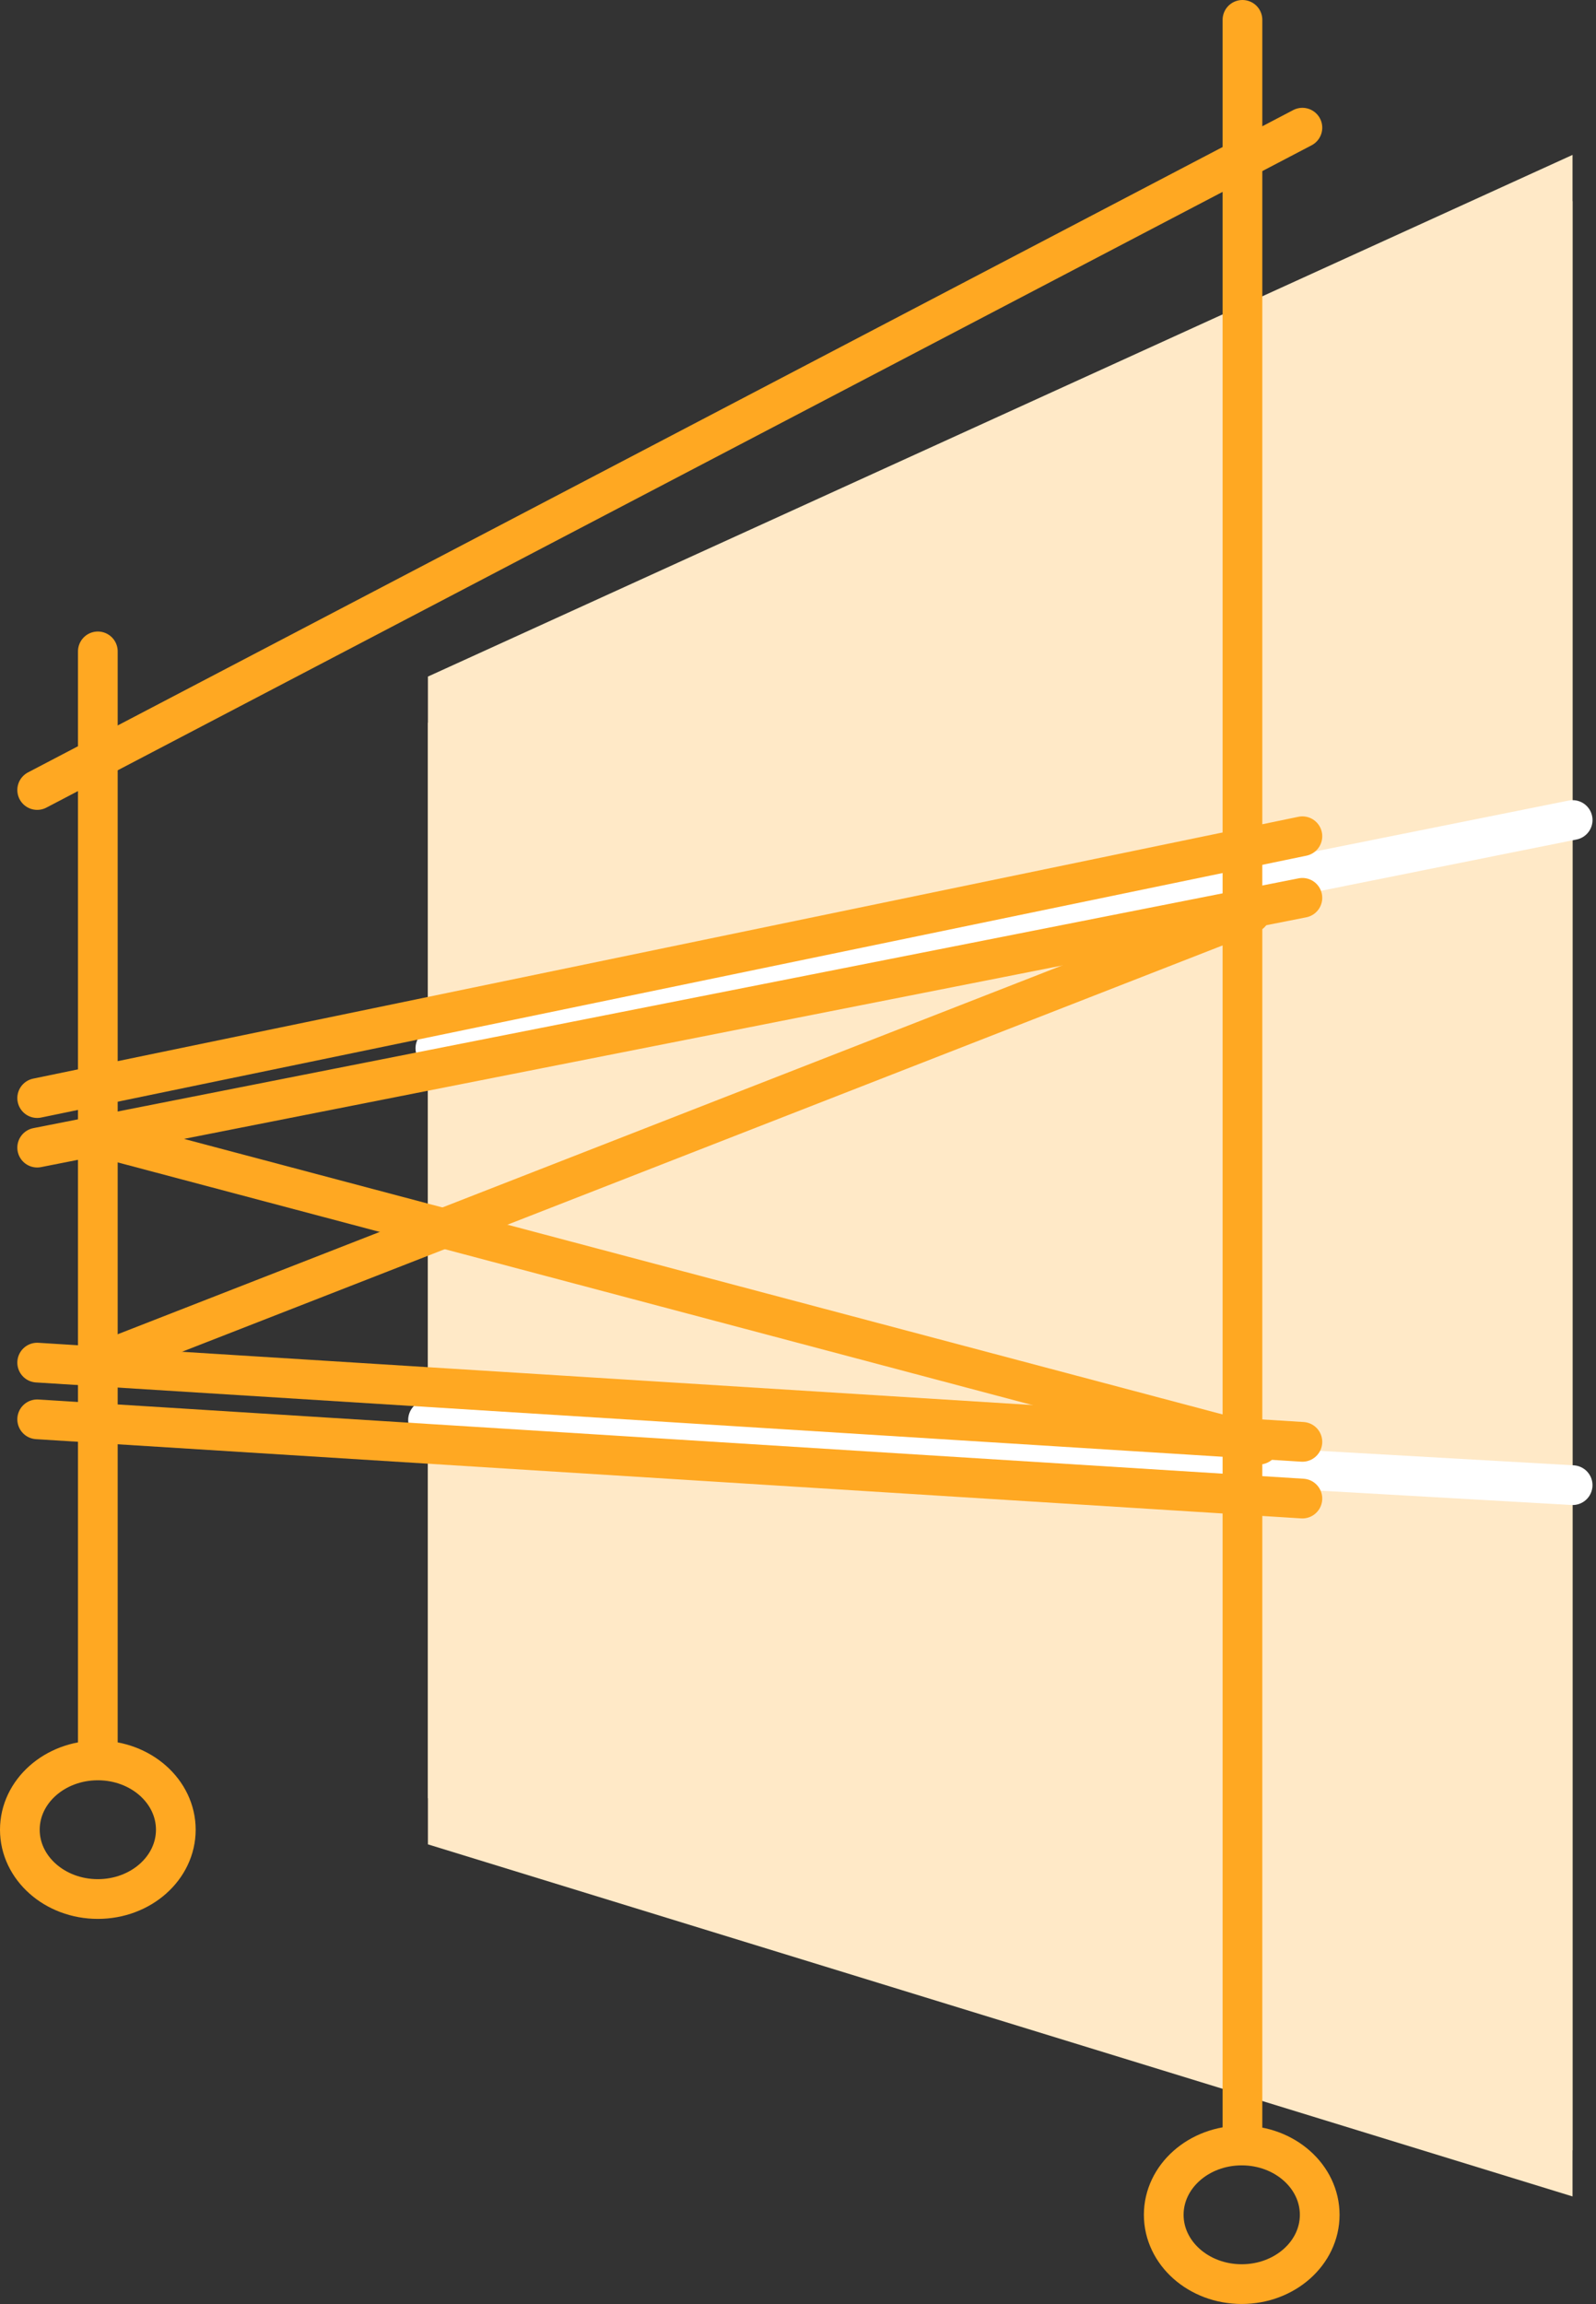
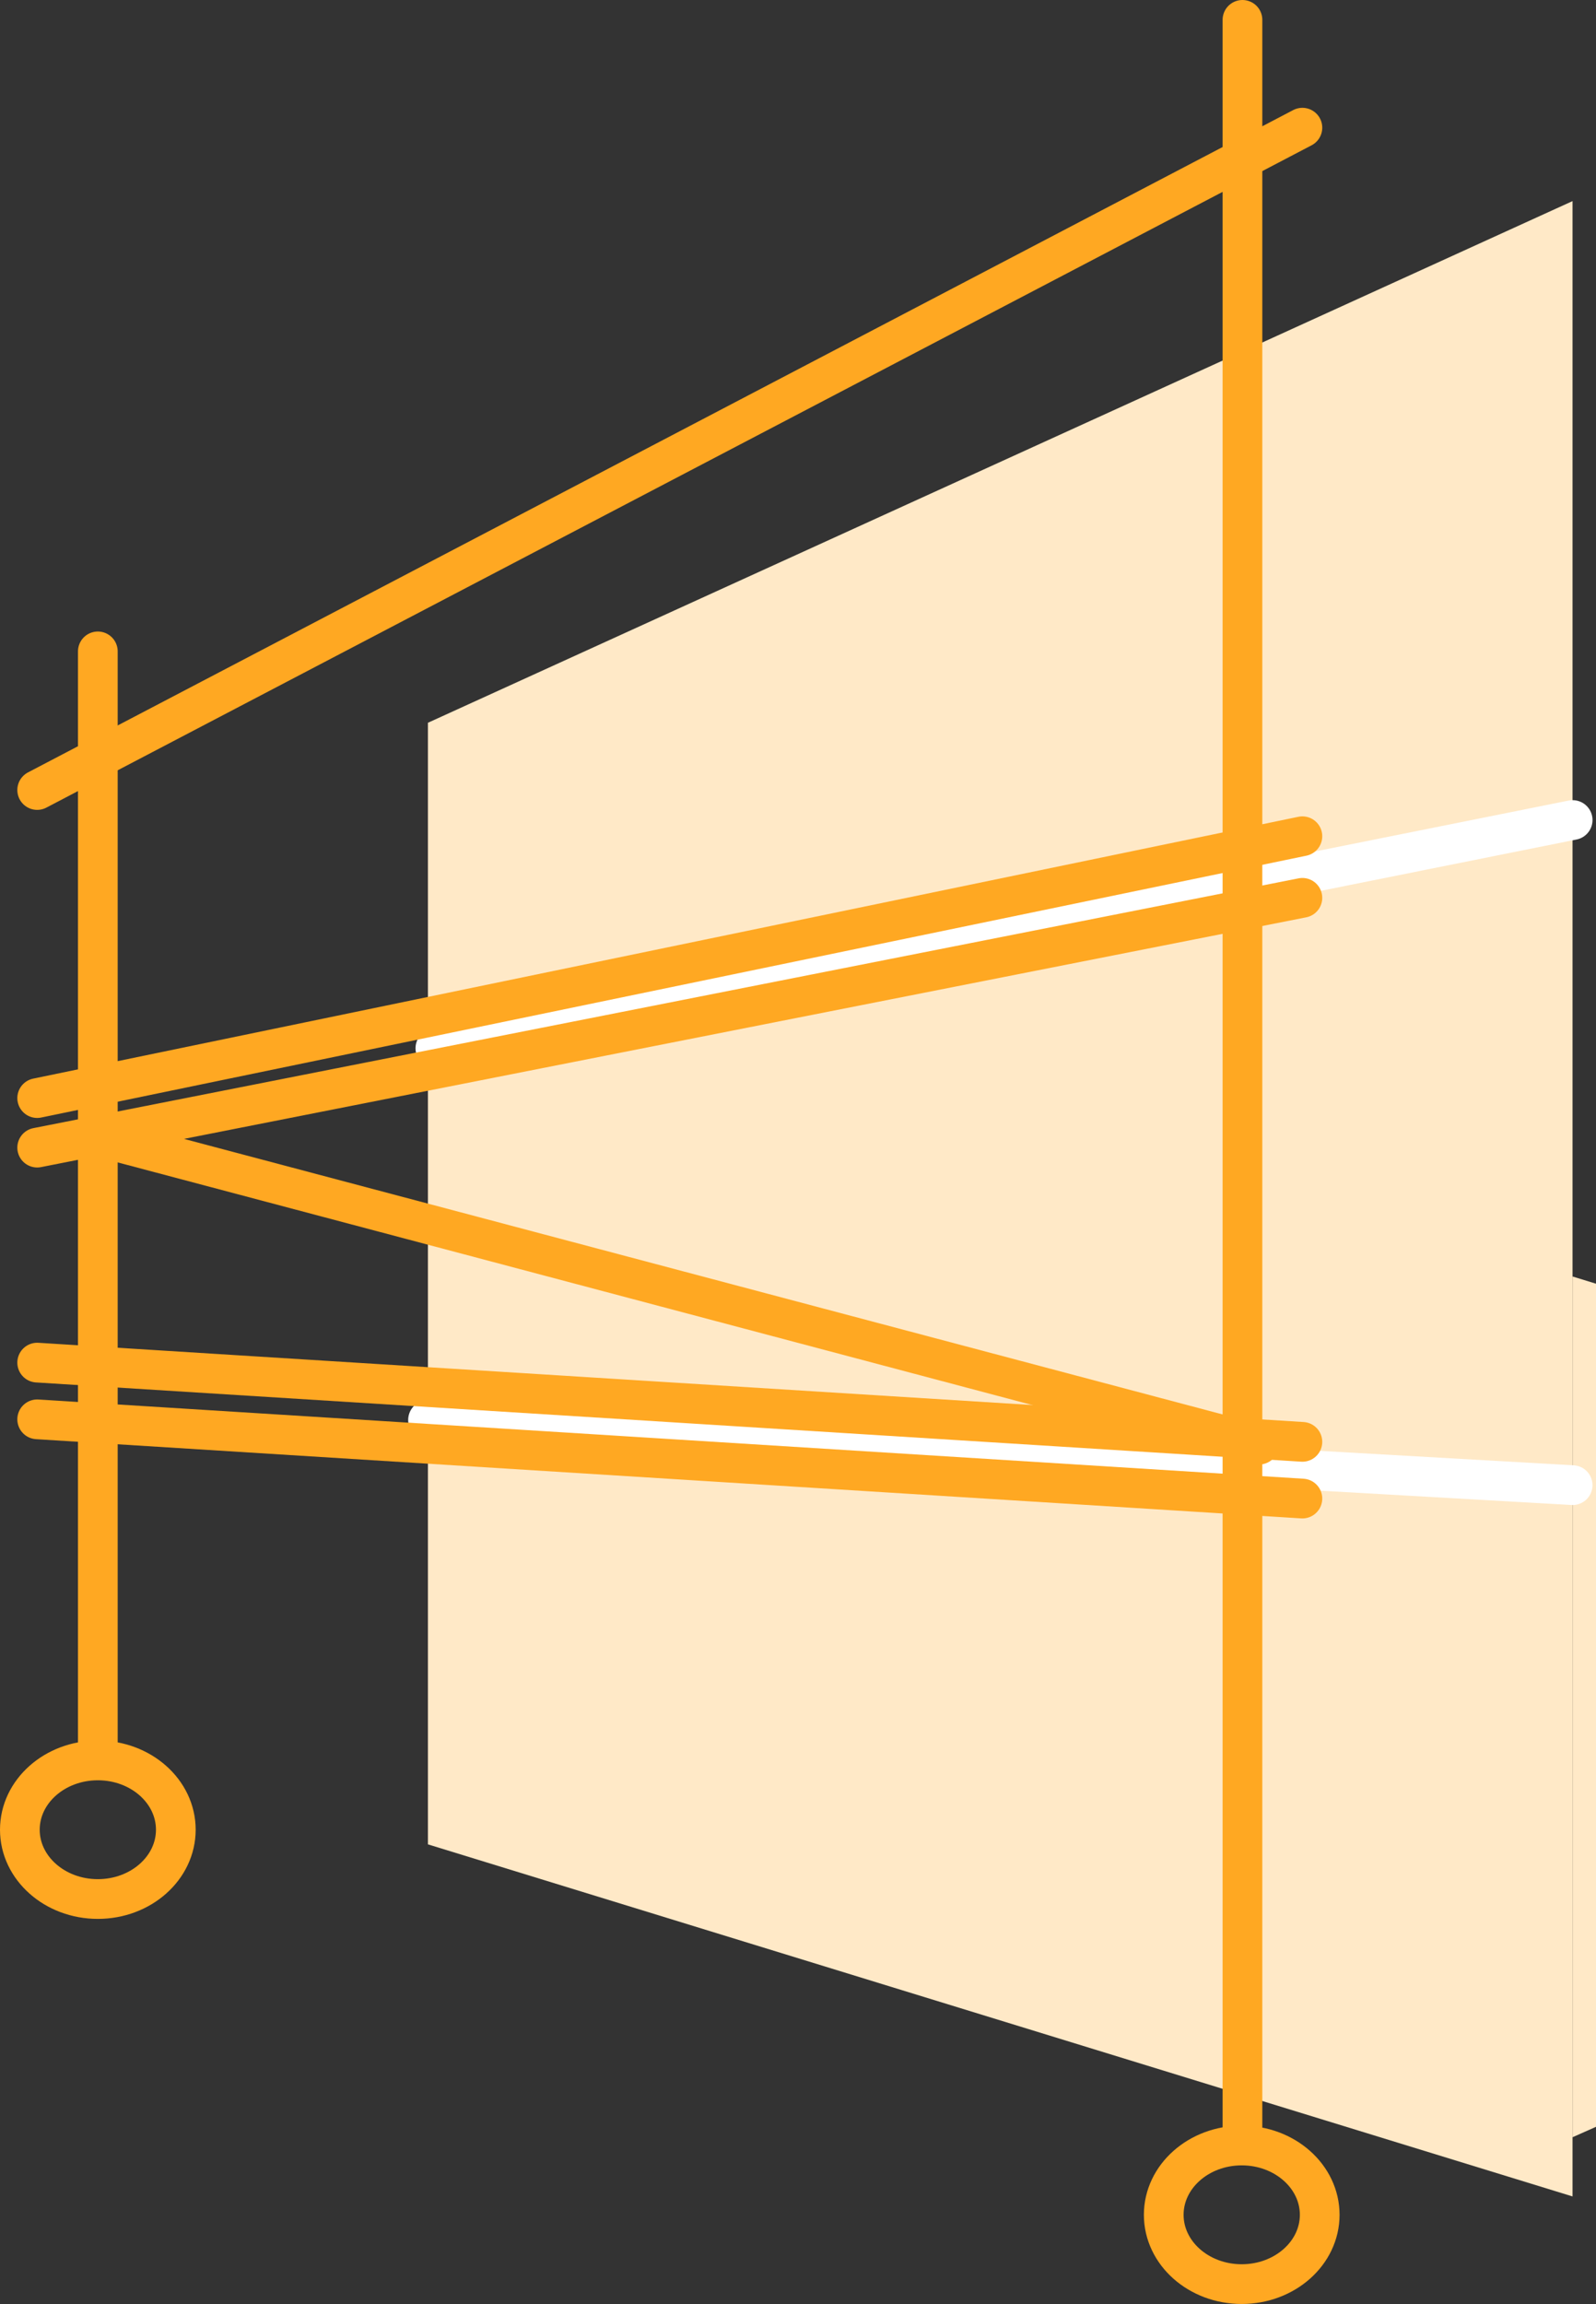
<svg xmlns="http://www.w3.org/2000/svg" height="115.988" viewBox="0 0 80.391 115.988" width="80.391">
  <rect x="0" y="0" width="80.391" height="115.988" fill="#333333" stroke="none" />
  <g data-name="Groupe 584" id="Groupe_584" transform="translate(-1056 -99)">
-     <path d="M1138.2,207.582V107.787l-57.654,26.262v56.463l57.654,17.727" data-name="Tracé 536" fill="#ffe9c7" id="Tracé_536" transform="translate(-2.991 -0.989)" />
+     <path d="M1138.2,207.582V107.787v56.463l57.654,17.727" data-name="Tracé 536" fill="#ffe9c7" id="Tracé_536" transform="translate(-2.991 -0.989)" />
    <path d="M1138.2,210.246V110.451l-57.654,26.262v56.463L1138.2,210.9" data-name="Tracé 537" fill="#ffe9c7" id="Tracé_537" transform="translate(-2.991 -1.327)" />
    <g data-name="Groupe 584" id="Groupe_584-2" transform="translate(1077.56 140.282)">
      <line data-name="Ligne 384" fill="none" id="Ligne_384" stroke="#fff" stroke-linecap="round" stroke-linejoin="round" stroke-width="2" transform="translate(0.37 0)" x2="57.285" y1="11.49" />
      <line data-name="Ligne 385" fill="none" id="Ligne_385" stroke="#fff" stroke-linecap="round" stroke-linejoin="round" stroke-width="2" transform="translate(0 30.201)" x1="57.654" y1="3.283" />
    </g>
    <path d="M1146.592,107.787" data-name="Tracé 538" fill="none" id="Tracé_538" stroke="#ffa822" stroke-linecap="round" stroke-linejoin="round" stroke-width="2" transform="translate(-11.378 -0.989)" />
    <path d="M1146.592,146.142" data-name="Tracé 539" fill="none" id="Tracé_539" stroke="#ffa822" stroke-linecap="round" stroke-linejoin="round" stroke-width="2" transform="translate(-11.378 -5.86)" />
    <path d="M1146.592,146.142" data-name="Tracé 540" fill="none" id="Tracé_540" stroke="#ffa822" stroke-linecap="round" stroke-linejoin="round" stroke-width="2" transform="translate(-11.378 -5.86)" />
    <path d="M1146.592,184.5" data-name="Tracé 541" fill="none" id="Tracé_541" stroke="#ffa822" stroke-linecap="round" stroke-linejoin="round" stroke-width="2" transform="translate(-11.378 -10.731)" />
    <path d="M1146.592,184.5" data-name="Tracé 542" fill="none" id="Tracé_542" stroke="#ffa822" stroke-linecap="round" stroke-linejoin="round" stroke-width="2" transform="translate(-11.378 -10.731)" />
    <path d="M1127.542,223.228" data-name="Tracé 543" fill="none" id="Tracé_543" stroke="#ffa822" stroke-linecap="round" stroke-linejoin="round" stroke-width="2" transform="translate(-8.959 -15.65)" />
    <line data-name="Ligne 386" fill="none" id="Ligne_386" stroke="#ffa822" stroke-linecap="round" stroke-linejoin="round" stroke-width="2" transform="translate(1060.928 131.792)" y2="55.432" />
    <line data-name="Ligne 387" fill="none" id="Ligne_387" stroke="#ffa822" stroke-linecap="round" stroke-linejoin="round" stroke-width="2" transform="translate(1118.583 100)" y1="106.921" />
    <path d="M1090.954,189.356" data-name="Tracé 544" fill="none" id="Tracé_544" stroke="#ffa822" stroke-linecap="round" stroke-linejoin="round" stroke-width="2" transform="translate(-4.312 -11.348)" />
    <line data-name="Ligne 388" fill="none" id="Ligne_388" stroke="#ffa822" stroke-linecap="round" stroke-linejoin="round" stroke-width="2" transform="translate(1057.873 141.098)" x1="63.729" y2="13.182" />
    <line data-name="Ligne 389" fill="none" id="Ligne_389" stroke="#ffa822" stroke-linecap="round" stroke-linejoin="round" stroke-width="2" transform="translate(1057.873 170.452)" x1="63.729" y1="3.989" />
    <line data-name="Ligne 390" fill="none" id="Ligne_390" stroke="#ffa822" stroke-linecap="round" stroke-linejoin="round" stroke-width="2" transform="translate(1057.873 167.597)" x1="63.729" y1="3.989" />
    <line data-name="Ligne 391" fill="none" id="Ligne_391" stroke="#ffa822" stroke-linecap="round" stroke-linejoin="round" stroke-width="2" transform="translate(1057.873 144.199)" x1="63.729" y2="12.575" />
    <path d="M1081,155.071" data-name="Tracé 545" fill="none" id="Tracé_545" stroke="#ffa822" stroke-linecap="round" stroke-linejoin="round" stroke-width="2" transform="translate(-3.048 -6.994)" />
    <path d="M1064,144.412" data-name="Tracé 546" fill="none" id="Tracé_546" stroke="#ffa822" stroke-linecap="round" stroke-linejoin="round" stroke-width="2" transform="translate(-0.889 -5.64)" />
    <path d="M1098.438,127.59" data-name="Tracé 547" fill="none" id="Tracé_547" stroke="#ffa822" stroke-linecap="round" stroke-linejoin="round" stroke-width="2" transform="translate(-5.263 -3.504)" />
-     <path d="M1084.438,154.237" data-name="Tracé 548" fill="none" id="Tracé_548" stroke="#ffa822" stroke-linecap="round" stroke-linejoin="round" stroke-width="2" transform="translate(-3.485 -6.888)" />
    <path d="M1116.593,122.751" data-name="Tracé 549" fill="none" id="Tracé_549" stroke="#ffa822" stroke-linecap="round" stroke-linejoin="round" stroke-width="2" transform="translate(-7.568 -2.889)" />
    <line data-name="Ligne 392" fill="none" id="Ligne_392" stroke="#ffa822" stroke-linecap="round" stroke-linejoin="round" stroke-width="2" transform="translate(1057.873 105.428)" x1="63.729" y2="33.343" />
    <line data-name="Ligne 393" fill="none" id="Ligne_393" stroke="#ffa822" stroke-linecap="round" stroke-linejoin="round" stroke-width="2" transform="translate(1060.928 156.218)" x2="58.491" y2="15.509" />
-     <line data-name="Ligne 394" fill="none" id="Ligne_394" stroke="#ffa822" stroke-linecap="round" stroke-linejoin="round" stroke-width="2" transform="translate(1061.365 144.975)" x2="57.618" y1="22.487" />
    <ellipse cx="3.928" cy="3.489" data-name="Ellipse 115" fill="none" id="Ellipse_115" rx="3.928" ry="3.489" stroke="#ffa822" stroke-linecap="round" stroke-linejoin="round" stroke-width="2" transform="translate(1057 187.623)" />
    <ellipse cx="3.928" cy="3.489" data-name="Ellipse 116" fill="none" id="Ellipse_116" rx="3.928" ry="3.489" stroke="#ffa822" stroke-linecap="round" stroke-linejoin="round" stroke-width="2" transform="translate(1114.618 207.009)" />
  </g>
</svg>